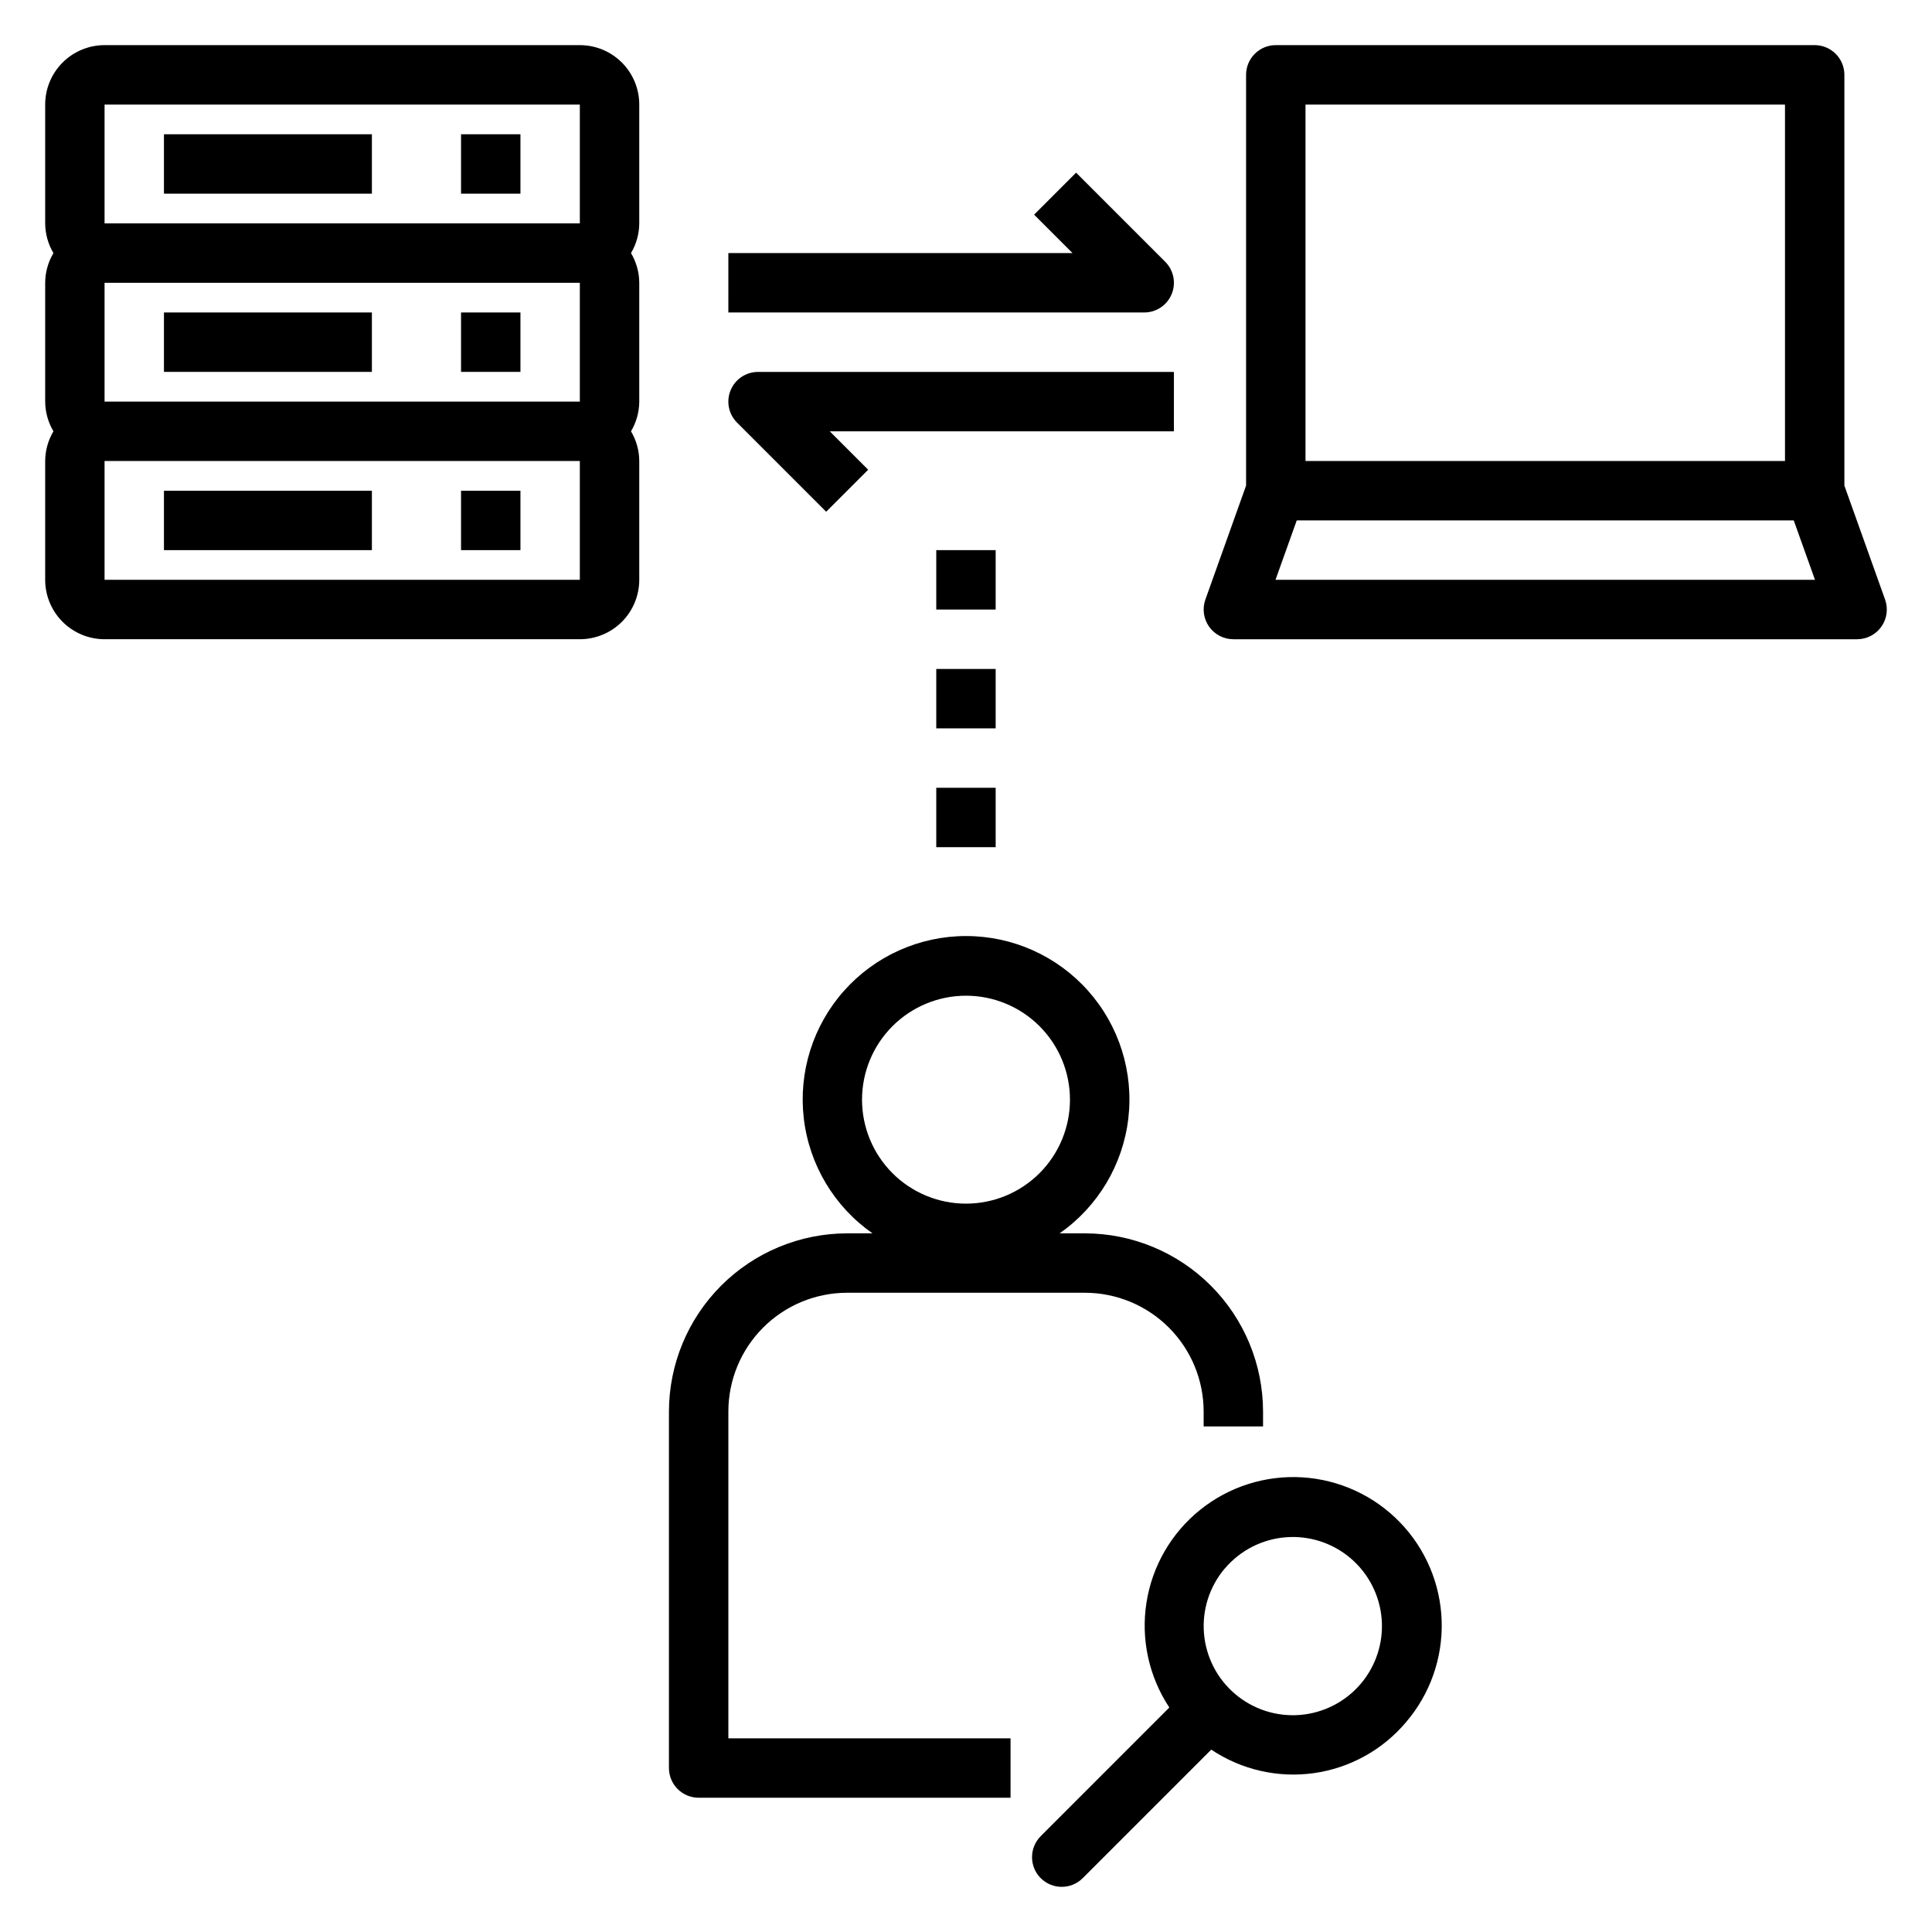
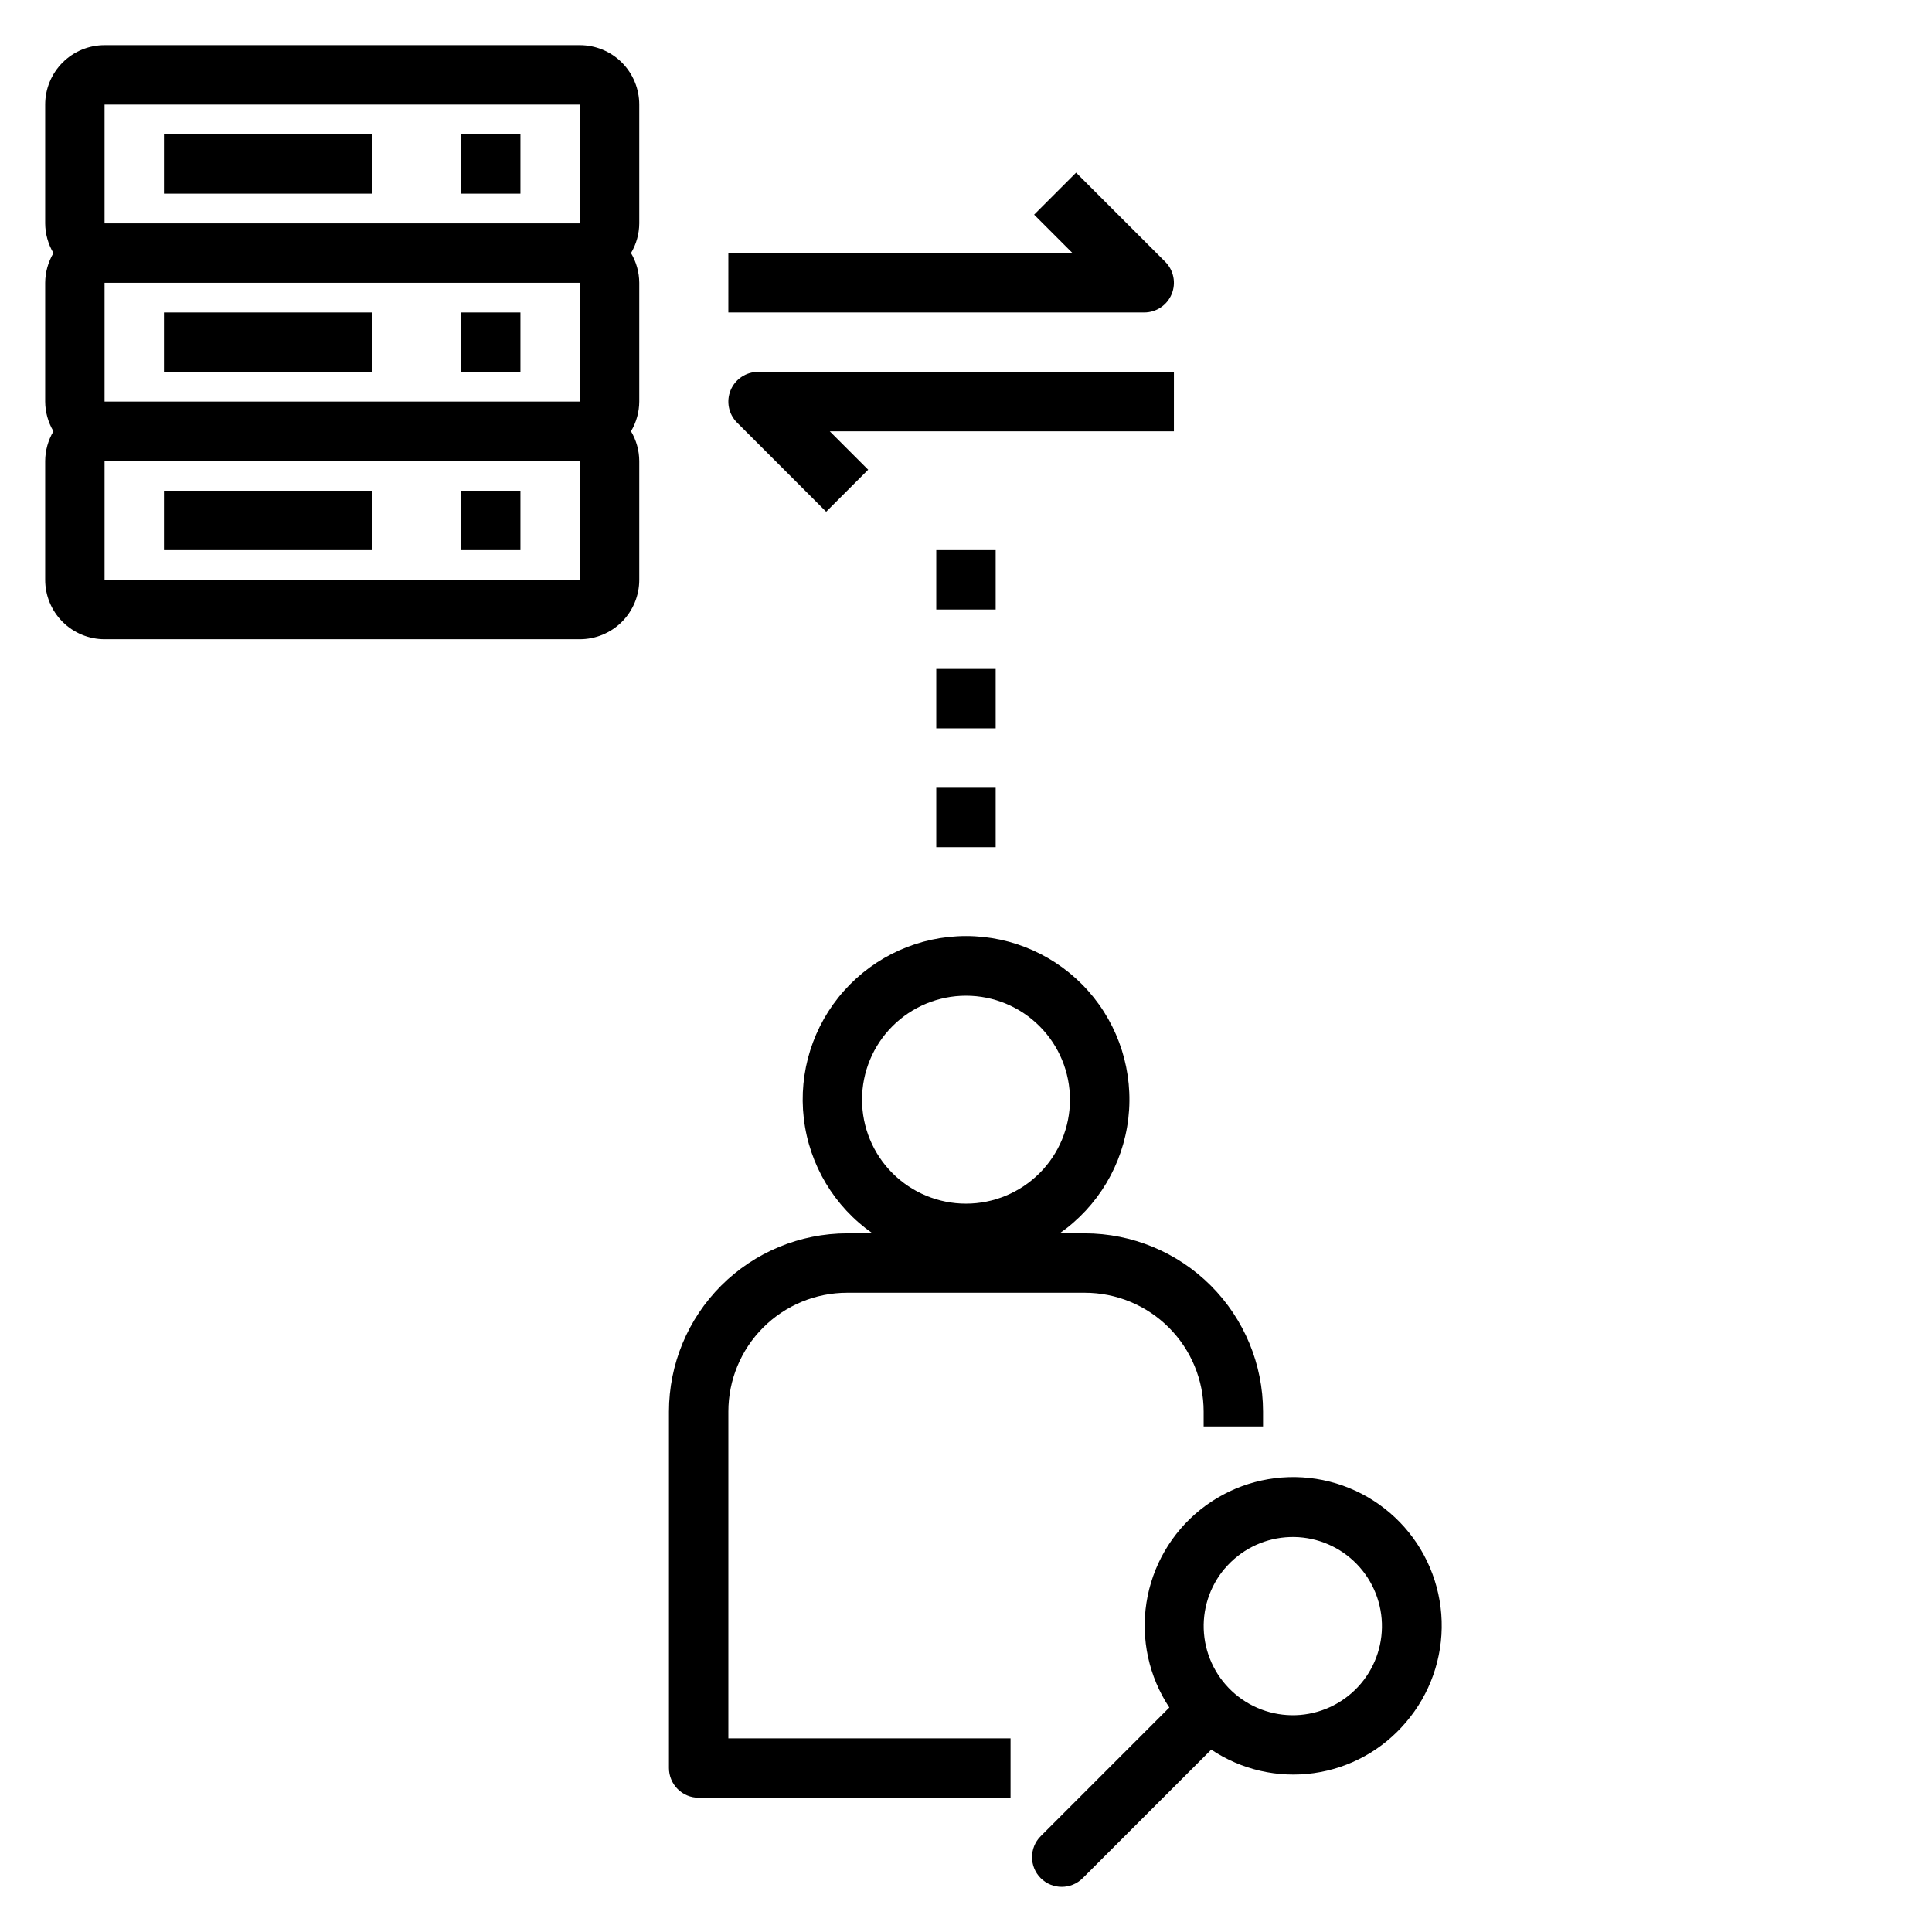
<svg xmlns="http://www.w3.org/2000/svg" fill="#000000" width="800px" height="800px" version="1.1" viewBox="144 144 512 512">
  <g>
-     <path d="m632.78 272.69v-108.86c0-2.086-0.828-4.09-2.305-5.566-1.477-1.473-3.481-2.305-5.566-2.305h-142.81c-4.348 0-7.875 3.523-7.875 7.871v108.86l-10.785 30.195v0.004c-0.859 2.406-0.492 5.086 0.98 7.176 1.473 2.094 3.871 3.336 6.43 3.34h165.31c2.559-0.004 4.953-1.246 6.43-3.34 1.473-2.09 1.836-4.769 0.977-7.176zm-142.81-100.98h127.07v94.465h-127.07zm-7.949 125.95 5.629-15.742 131.71-0.004 5.629 15.742z" />
    <path d="m337.02 226.81h110.21c3.184 0 6.055-1.918 7.269-4.859 1.219-2.941 0.547-6.324-1.703-8.578l-23.617-23.617-11.129 11.133 10.176 10.18h-91.203z" />
    <path d="m455.1 242.56h-110.21c-3.184 0-6.055 1.918-7.269 4.859-1.219 2.941-0.547 6.328 1.703 8.578l23.617 23.617 11.133-11.133-10.18-10.18h91.203z" />
    <path d="m266.18 179.58h15.742v15.742h-15.742z" />
    <path d="m187.45 179.58h55.105v15.742h-55.105z" />
    <path d="m266.18 226.81h15.742v15.742h-15.742z" />
    <path d="m187.45 226.81h55.105v15.742h-55.105z" />
    <path d="m313.41 297.66v-31.488c-0.016-2.773-0.77-5.492-2.188-7.875 1.418-2.383 2.172-5.098 2.188-7.871v-31.488c-0.016-2.769-0.77-5.488-2.188-7.871 1.418-2.383 2.172-5.102 2.188-7.871v-31.488c0-4.176-1.66-8.18-4.609-11.133-2.953-2.953-6.961-4.613-11.133-4.613h-125.95c-4.176 0-8.18 1.66-11.133 4.613s-4.613 6.957-4.613 11.133v31.488c0.016 2.769 0.773 5.488 2.188 7.871-1.414 2.383-2.172 5.102-2.188 7.871v31.488c0.016 2.773 0.773 5.488 2.188 7.871-1.414 2.383-2.172 5.102-2.188 7.875v31.488c0 4.172 1.66 8.18 4.613 11.133 2.953 2.949 6.957 4.609 11.133 4.609h125.95c4.172 0 8.18-1.66 11.133-4.609 2.949-2.953 4.609-6.961 4.609-11.133zm-141.7-125.95h125.95v31.488h-125.95zm0 47.23h125.95v31.488h-125.95zm0 47.23 125.95 0.004v31.488h-125.95z" />
    <path d="m266.18 274.05h15.742v15.742h-15.742z" />
    <path d="m187.45 274.05h55.105v15.742h-55.105z" />
    <path d="m392.12 289.79h15.742v15.742h-15.742z" />
    <path d="m392.12 321.28h15.742v15.742h-15.742z" />
    <path d="m392.12 352.77h15.742v15.742h-15.742z" />
    <path d="m431.49 470.85h-6.676c10.133-7.082 16.758-18.156 18.203-30.438 1.441-12.277-2.434-24.59-10.648-33.828-8.215-9.238-19.988-14.523-32.352-14.523s-24.137 5.285-32.355 14.523c-8.215 9.238-12.09 21.551-10.645 33.828 1.441 12.281 8.066 23.355 18.203 30.438h-6.707c-12.523 0.012-24.531 4.992-33.387 13.848-8.855 8.855-13.836 20.859-13.848 33.383v94.465c0 2.09 0.832 4.09 2.305 5.566 1.477 1.477 3.481 2.305 5.566 2.305h82.656v-15.742h-74.781v-86.594c0-8.352 3.316-16.359 9.223-22.266 5.902-5.902 13.914-9.223 22.266-9.223h62.977c8.348 0 16.359 3.32 22.266 9.223 5.902 5.906 9.223 13.914 9.223 22.266v3.938h15.742v-3.938c-0.012-12.523-4.992-24.527-13.848-33.383-8.855-8.855-20.863-13.836-33.383-13.848zm-31.488-7.871c-7.309 0-14.316-2.906-19.484-8.07-5.168-5.168-8.07-12.176-8.07-19.484 0-7.305 2.902-14.316 8.07-19.48 5.168-5.168 12.176-8.07 19.484-8.07 7.305 0 14.312 2.902 19.48 8.07 5.168 5.164 8.07 12.176 8.07 19.48 0 7.309-2.902 14.316-8.07 19.484-5.168 5.164-12.176 8.07-19.48 8.07z" />
    <path d="m419.8 641.73c3.074 3.07 8.059 3.07 11.129 0l34.062-34.062c7.992 5.352 17.676 7.57 27.199 6.231 9.523-1.34 18.219-6.148 24.418-13.496 6.383-7.453 9.75-17.016 9.449-26.816-0.305-9.805-4.254-19.141-11.082-26.184-6.828-7.043-16.035-11.281-25.824-11.891-9.789-0.605-19.453 2.465-27.098 8.609-7.644 6.144-12.719 14.922-14.23 24.613-1.512 9.691 0.652 19.598 6.062 27.777l-34.086 34.094c-3.066 3.074-3.066 8.051 0 11.125zm48.805-82.074c4.055-4.777 9.836-7.746 16.078-8.258 6.242-0.512 12.434 1.477 17.207 5.527 4.777 4.055 7.746 9.836 8.262 16.078 0.512 6.242-1.477 12.43-5.527 17.207-4.055 4.777-9.836 7.746-16.078 8.262-6.242 0.512-12.434-1.477-17.207-5.527-4.781-4.047-7.758-9.832-8.273-16.074-0.52-6.242 1.465-12.438 5.516-17.215z" />
  </g>
</svg>